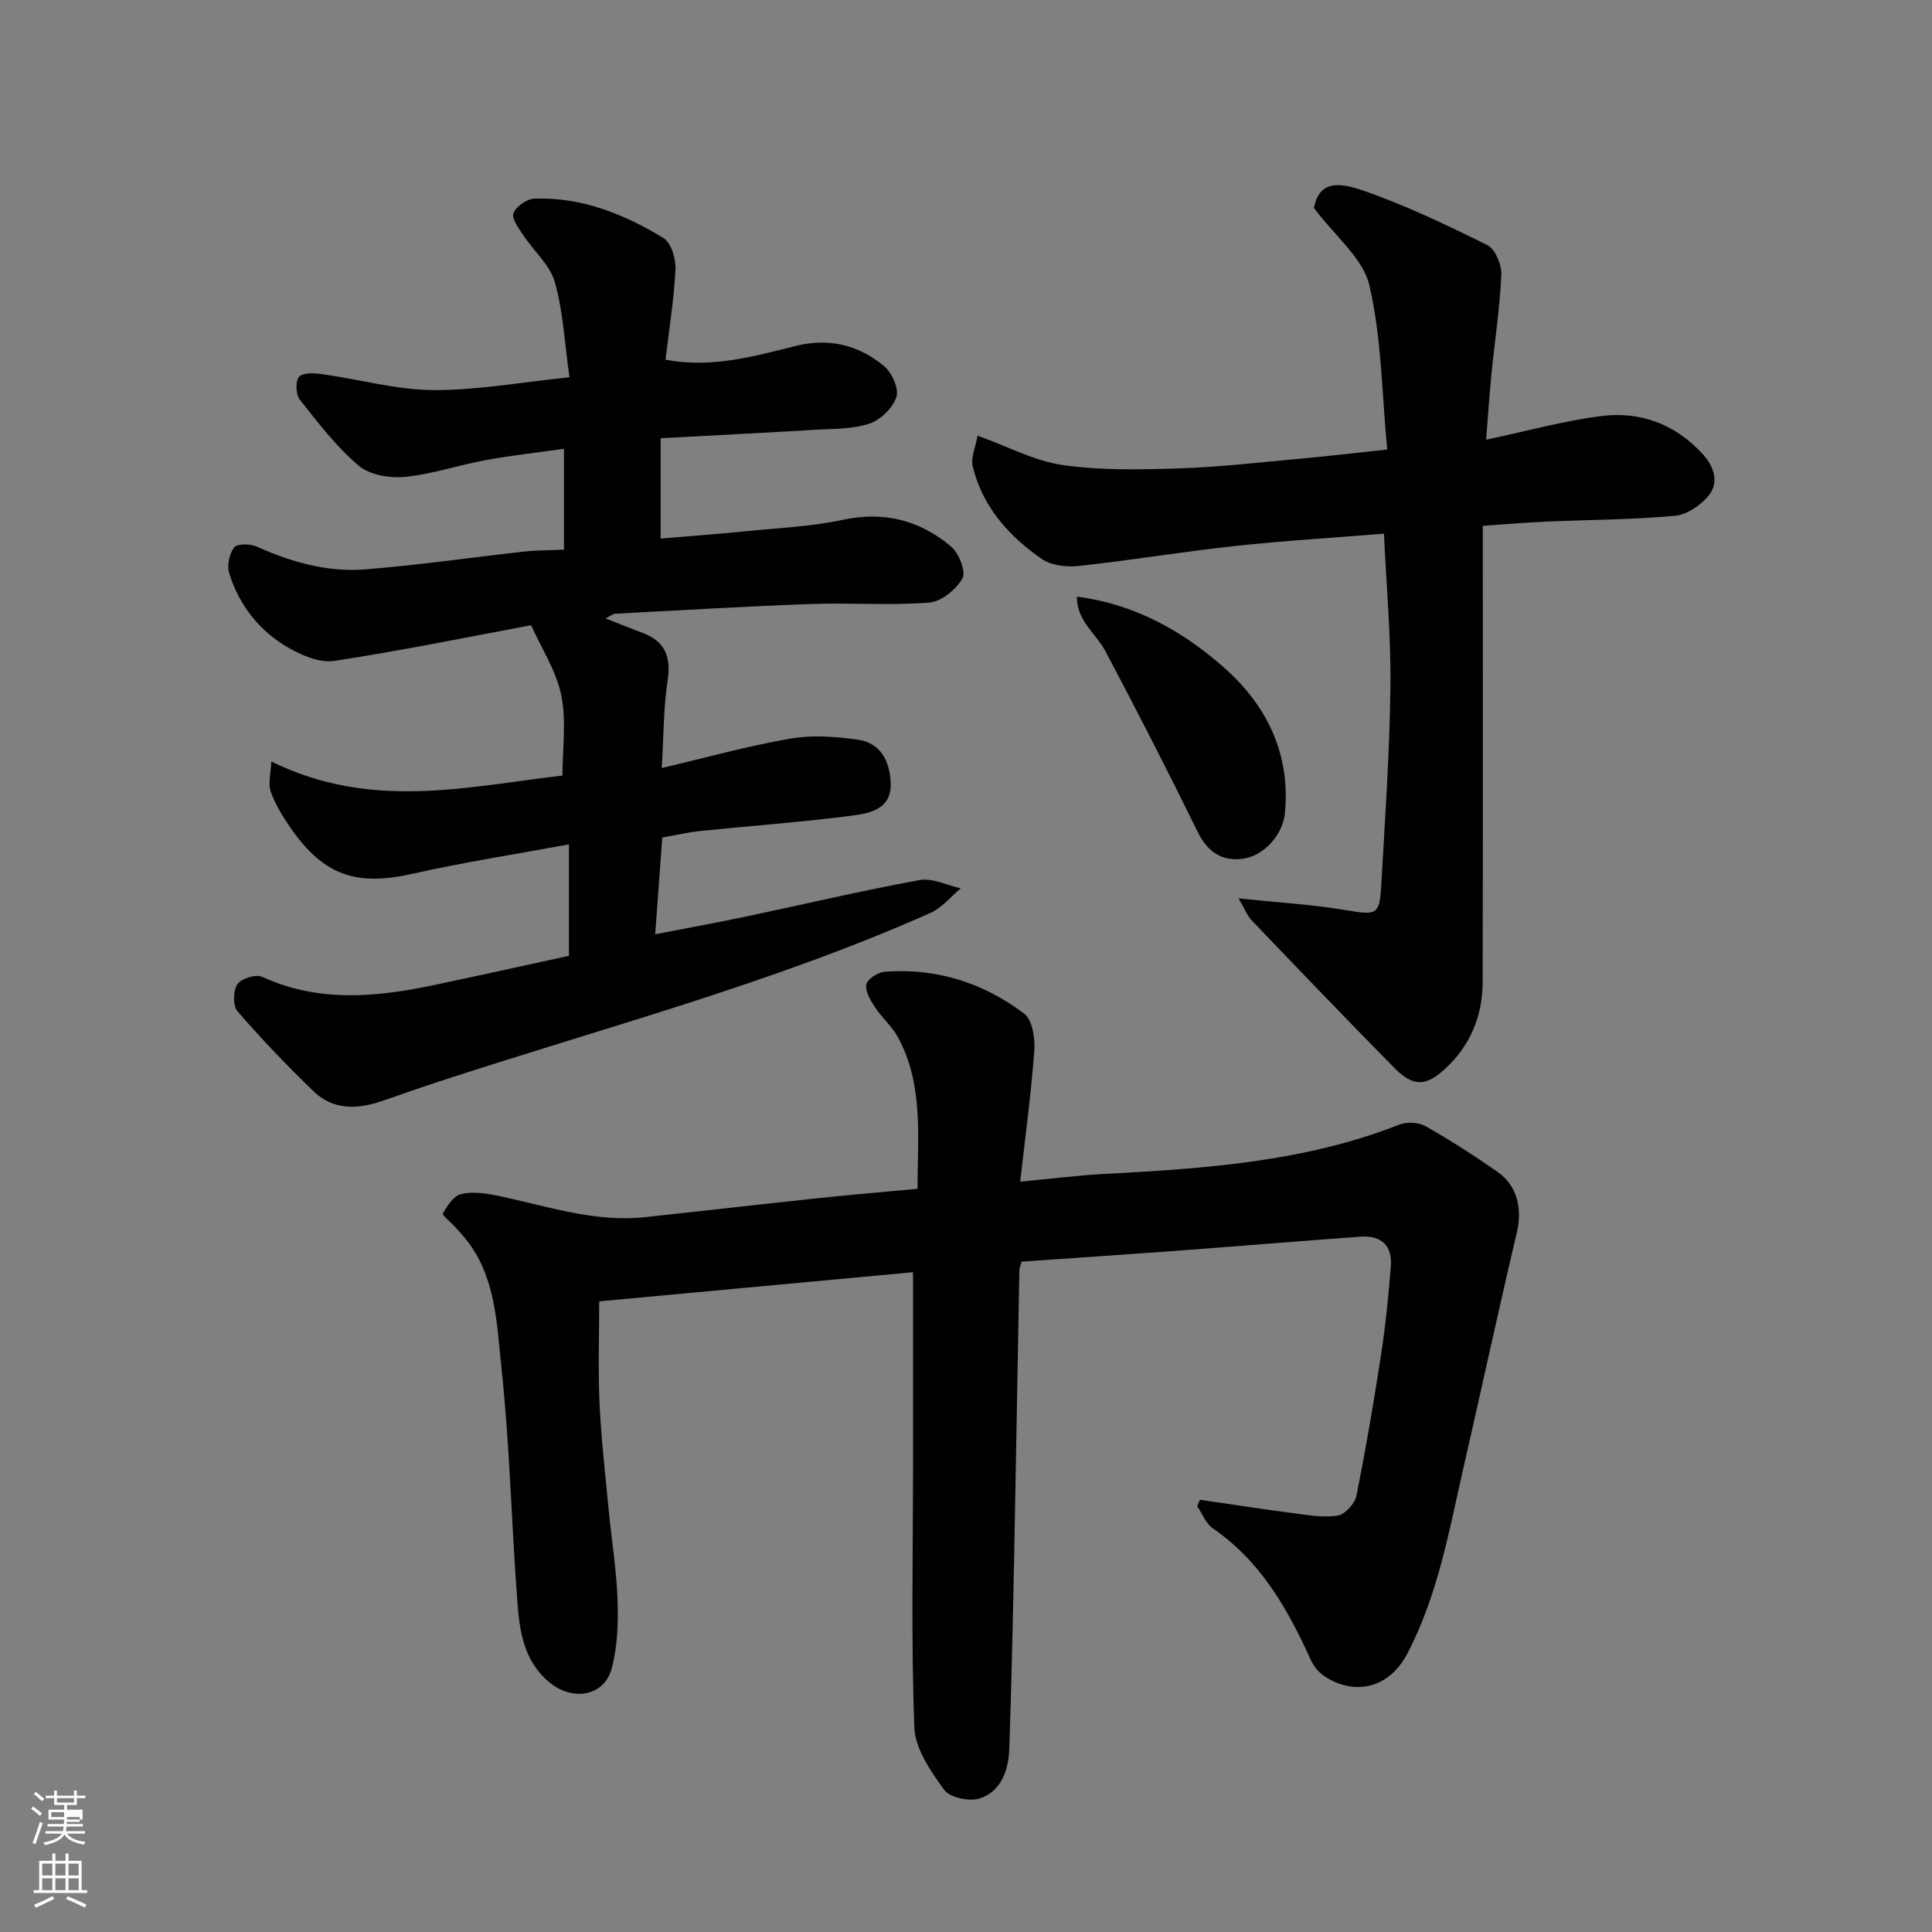
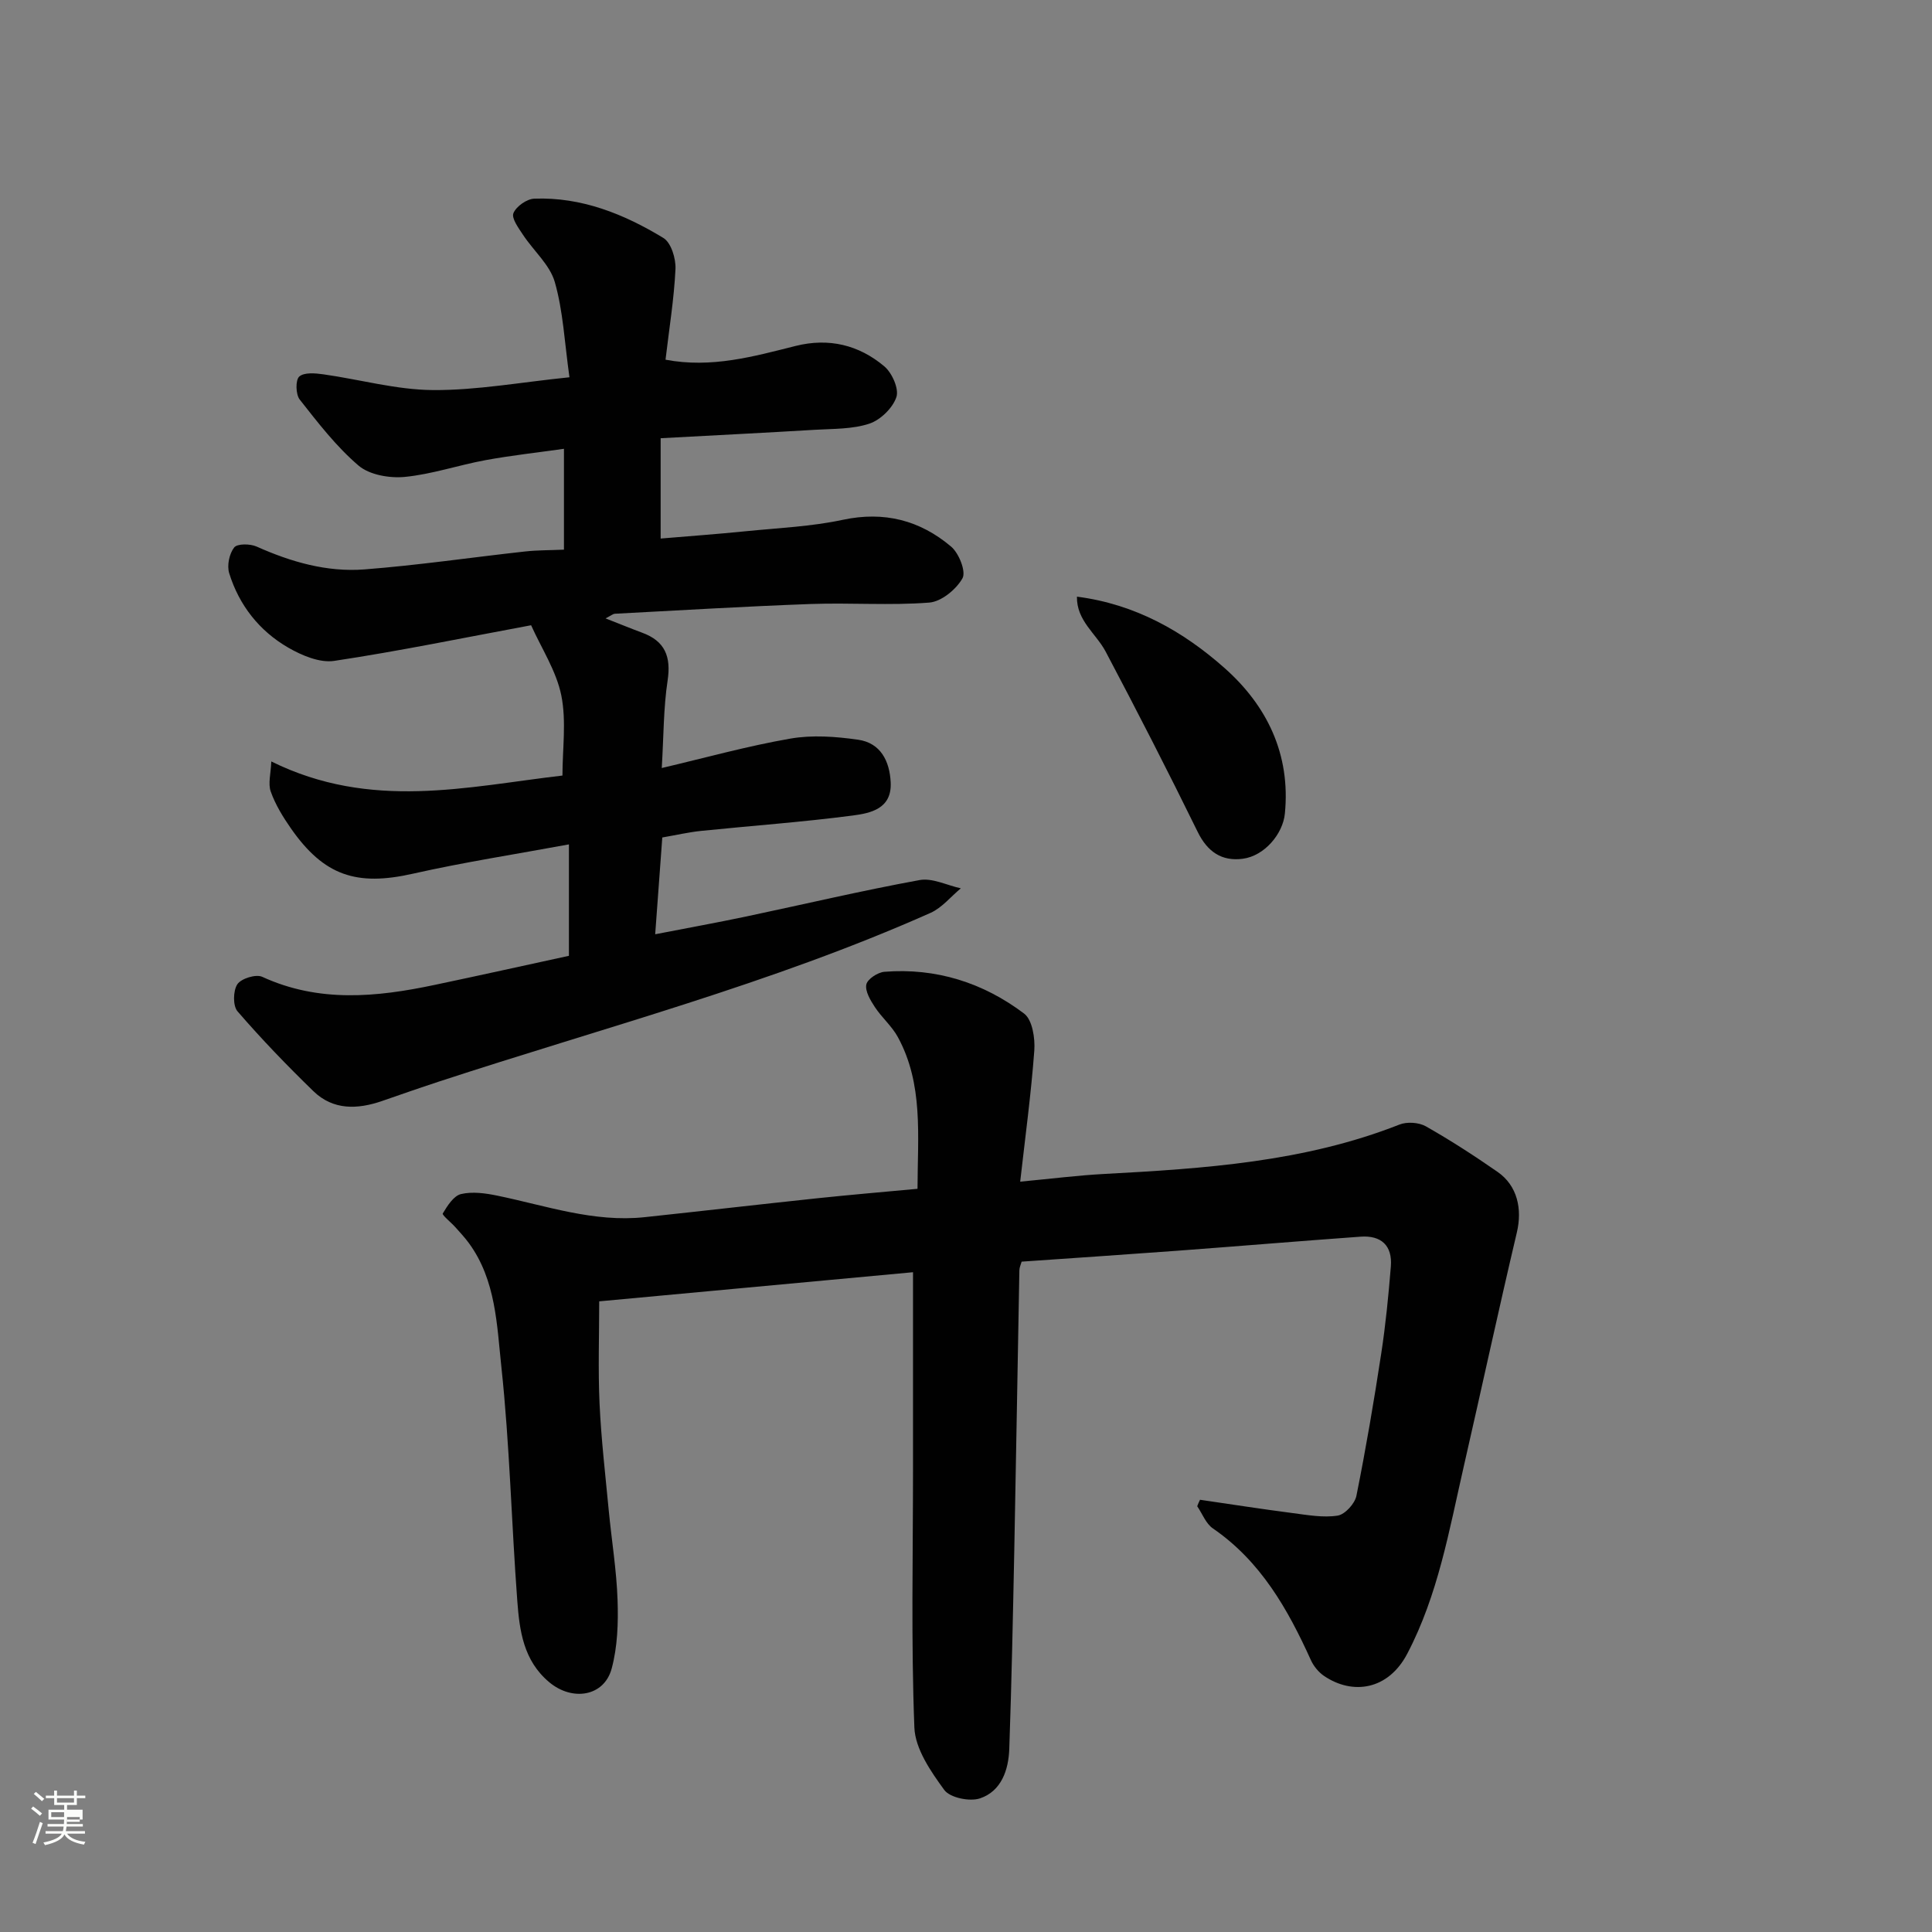
<svg xmlns="http://www.w3.org/2000/svg" enable-background="new 0 0 400 400" viewBox="0 0 400 400">
  <rect x="0" y="0" width="400" height="400" fill="#808080" stroke="none" />
  <path d="m6.44 374.46.42-.45c.65.47 1.27.95 1.85 1.44l-.45.49c-.65-.56-1.25-1.06-1.82-1.48m.93 7.33-.63-.26c.55-1.36 1.05-2.8 1.52-4.33.19.1.38.19.59.27-.46 1.29-.95 2.73-1.48 4.32m-.38-10.38.44-.42c.43.34 1.01.82 1.74 1.44l-.49.49c-.53-.51-1.09-1.01-1.69-1.51m2.5.35h1.72v-1.04h.59v1.04h3.52v-1.04h.59v1.04h1.75v.53h-1.75v1.42h-2.03v.97h3.22v2.03h-3.24c0 .35-.01.66-.03.93h3.32v.53h-3.37c-.03.27-.08.58-.15.94h3.96v.53h-3.71c.67.92 1.93 1.48 3.79 1.68-.13.24-.23.44-.29.59-2.13-.38-3.48-1.08-4.04-2.12-.43.97-1.77 1.72-4.03 2.23-.09-.19-.2-.37-.33-.55 2.1-.42 3.37-1.03 3.81-1.83h-3.36v-.53h3.58c.08-.29.13-.61.16-.94h-3.33v-.53h3.39c.02-.27.04-.58.04-.93h-3.23v-2.03h3.25v-.97h-2.07v-1.42h-1.73zm1.12 3.44v1h2.65c.01-.3.02-.44.01-.4v-.25-.35zm1.19-2h3.52v-.91h-3.52zm4.71 3h-2.63v.59c0 .15-.01.28-.01.4h2.64v-1.99z" fill="#fbfcfa" />
-   <path d="m13.56 383.74h.63v1.52h2.72v6.07h1.13v.6h-11.06v-.6h1.13v-6.07h2.73v-1.52h.63v1.52h2.1v-1.52zm-2.69 8.83.38.56c-1.24.63-2.53 1.25-3.85 1.85-.1-.21-.21-.42-.34-.63 1.36-.55 2.63-1.15 3.81-1.78m-2.13-4.27h2.1v-2.45h-2.1zm0 3.04h2.1v-2.46h-2.1zm2.72-3.04h2.1v-2.45h-2.1zm0 3.04h2.1v-2.46h-2.1zm6.07 3.6c-1.41-.71-2.7-1.3-3.86-1.78l.35-.56c1.45.62 2.75 1.19 3.88 1.72zm-1.25-9.09h-2.1v2.45h2.1zm-2.09 5.49h2.1v-2.46h-2.1z" fill="#fbfcfa" />
  <g fill="#010101">
    <path d="m248.45 310.51c6.39.93 12.78 1.93 19.19 2.76 3.09.4 6.3.99 9.31.52 1.52-.24 3.55-2.47 3.88-4.1 1.96-9.75 3.63-19.57 5.13-29.4.92-5.99 1.51-12.04 2-18.08.35-4.33-2-6.48-6.27-6.17-12.64.91-25.26 1.97-37.9 2.91-10.68.79-21.37 1.5-32.27 2.26-.16.58-.46 1.18-.47 1.79-.36 19.26-.67 38.52-1.05 57.79-.28 13.77-.56 27.53-1.04 41.29-.15 4.37-1.63 8.75-6.05 10.25-2.13.72-6.23-.12-7.41-1.74-2.8-3.84-6.02-8.5-6.19-12.94-.69-17.83-.28-35.7-.28-53.56 0-13.56 0-27.13 0-40.69-21.47 1.99-43.49 4.04-64.97 6.03 0 7.07-.25 14.12.07 21.14.34 7.38 1.2 14.74 1.9 22.1.59 6.2 1.62 12.39 1.83 18.6.16 4.73 0 9.67-1.22 14.19-1.57 5.82-8.17 6.81-12.93 2.82-5.35-4.48-6.15-10.68-6.61-16.84-1.21-16.12-1.57-32.31-3.29-48.37-.94-8.74-1.12-18.02-6.72-25.68-.85-1.17-1.85-2.23-2.81-3.31-.9-1-2.8-2.53-2.61-2.84.95-1.58 2.24-3.65 3.77-4.02 2.36-.56 5.08-.18 7.54.33 10.09 2.08 19.96 5.58 30.51 4.45 11.9-1.27 23.79-2.65 35.7-3.91 6.82-.72 13.66-1.3 20.77-1.96.03-11.04 1.24-21.65-4.06-31.4-1.23-2.27-3.34-4.05-4.77-6.23-.92-1.4-2.04-3.27-1.77-4.66.22-1.12 2.36-2.53 3.74-2.64 10.71-.85 20.47 2.26 28.93 8.65 1.71 1.29 2.3 5.11 2.11 7.67-.66 8.97-1.88 17.9-2.92 27.13 6.56-.62 11.92-1.3 17.29-1.59 20.8-1.12 41.53-2.47 61.23-10.23 1.56-.62 4-.46 5.46.36 5.1 2.89 10.04 6.09 14.86 9.44 4.12 2.86 5.13 7.7 3.99 12.53-3.81 16.14-7.31 32.36-11.01 48.53-3.01 13.15-5.3 26.5-11.67 38.67-3.96 7.58-11.34 8.62-17.23 4.63-1.14-.77-2.16-2.02-2.73-3.27-4.79-10.58-10.39-20.48-20.31-27.29-1.44-.99-2.17-3.03-3.23-4.58.16-.46.37-.9.58-1.34z" />
    <path d="m117.79 197.89c0-7.94 0-15.23 0-23.07-10.98 2.03-21.75 3.69-32.35 6.08-11.59 2.61-18.35.44-25.21-9.39-1.65-2.37-3.21-4.91-4.17-7.61-.6-1.67.02-3.78.11-6.25 20.64 10.2 40.5 5.22 60.28 2.92 0-5.51.84-11.25-.24-16.6-1.03-5.06-4.09-9.71-6.25-14.52-13.89 2.58-27.27 5.35-40.77 7.38-3 .45-6.72-1.13-9.54-2.76-5.97-3.46-10.15-8.77-12.2-15.4-.49-1.58.02-4.03 1.03-5.32.64-.82 3.31-.79 4.65-.19 7.13 3.19 14.57 5.33 22.33 4.73 11.11-.86 22.15-2.49 33.23-3.71 2.6-.29 5.23-.25 8.07-.38 0-6.88 0-13.48 0-20.88-5.49.78-10.9 1.37-16.25 2.35-5.6 1.03-11.08 2.92-16.71 3.47-3.14.3-7.29-.41-9.56-2.34-4.61-3.93-8.41-8.88-12.19-13.68-.83-1.06-.9-4.02-.1-4.75 1-.91 3.32-.71 5-.47 7.58 1.07 15.14 3.21 22.71 3.26 9.05.06 18.12-1.62 28.24-2.65-1.02-7.21-1.3-13.66-3.03-19.7-1.02-3.58-4.39-6.47-6.57-9.77-.93-1.41-2.44-3.45-2-4.51.58-1.4 2.77-2.95 4.33-3 9.78-.36 18.57 3.19 26.72 8.14 1.6.97 2.61 4.28 2.5 6.45-.3 6.2-1.31 12.36-2.06 18.75 9.54 1.81 18.24-.67 26.95-2.85 6.88-1.72 13.09-.2 18.35 4.23 1.6 1.35 3.07 4.66 2.5 6.36-.76 2.26-3.29 4.73-5.59 5.5-3.49 1.16-7.44 1.05-11.21 1.27-10.48.63-20.97 1.15-32.01 1.75v20.77c5.71-.48 11.72-.92 17.7-1.52 6.69-.67 13.48-.96 20.02-2.36 8.58-1.83 15.98.11 22.41 5.54 1.63 1.37 3.14 5.19 2.36 6.57-1.3 2.31-4.38 4.84-6.89 5.03-8.12.63-16.32 0-24.48.29-13.54.49-27.07 1.31-40.6 2.02-.39.02-.77.37-1.93.96 2.97 1.16 5.25 2.1 7.57 2.96 4.75 1.74 6.03 4.95 5.28 9.92-.86 5.67-.81 11.48-1.21 18.1 9.11-2.14 17.79-4.56 26.62-6.09 4.54-.79 9.42-.43 14.03.23 4.67.67 6.54 4.43 6.75 8.87.25 5.47-4.23 6.35-7.9 6.83-10.42 1.36-20.91 2.11-31.37 3.18-2.58.27-5.12.86-8.02 1.36-.47 6.36-.93 12.71-1.47 20.04 6.89-1.34 12.91-2.43 18.89-3.69 11.95-2.52 23.85-5.34 35.85-7.53 2.65-.49 5.68 1.09 8.54 1.71-2.08 1.72-3.9 4.02-6.27 5.08-32.95 14.67-67.82 23.78-101.97 34.99-3.87 1.27-7.71 2.62-11.56 3.95-5.11 1.77-10.15 1.95-14.25-2.03-5.45-5.29-10.74-10.78-15.7-16.52-.99-1.14-.93-4.27-.04-5.61.79-1.19 3.85-2.14 5.15-1.54 11.73 5.39 23.65 4.22 35.67 1.68 9.22-1.94 18.44-3.99 27.83-6.03z" />
-     <path d="m256.43 186c8.02.84 15.2 1.26 22.25 2.44 6.32 1.05 6.94 1.07 7.29-5.1.77-13.69 1.74-27.38 1.9-41.07.13-10.57-.85-21.15-1.34-31.78-10.27.83-20.69 1.46-31.06 2.58-10.74 1.16-21.4 2.95-32.14 4.11-2.5.27-5.68-.1-7.65-1.46-6.8-4.71-12.24-10.79-14.27-19.08-.47-1.91.61-4.21.99-6.44 6.39 2.3 11.84 5.26 17.6 6.08 7.87 1.12 15.98.96 23.96.7 8.38-.27 16.73-1.24 25.09-2 5.84-.53 11.67-1.22 18.16-1.91-1.12-11.71-1.17-23.16-3.7-34.02-1.3-5.56-7.06-10.09-11.48-16 .84-4.04 3.08-6 9.52-3.82 9.07 3.06 17.78 7.27 26.38 11.51 1.64.81 2.99 4.08 2.9 6.14-.3 6.87-1.36 13.7-2.04 20.55-.44 4.4-.72 8.82-1.1 13.6 8.37-1.77 15.94-3.86 23.65-4.87 8.24-1.09 15.58 1.65 21.27 7.95 2.23 2.47 3.34 5.73 1.22 8.4-1.63 2.05-4.52 4.05-7.02 4.28-8.89.81-17.84.82-26.77 1.21-4.22.19-8.44.55-13.04.87v5.98c0 29.48.04 58.97-.03 88.45-.02 7.01-2.51 13.1-7.73 17.95-4.01 3.71-6.67 3.81-10.58-.17-9.89-10.06-19.67-20.23-29.42-30.43-1.06-1.09-1.63-2.66-2.81-4.65z" />
    <path d="m222.97 123.53c12.12 1.56 22.03 7.22 30.55 14.77 8.78 7.78 13.71 17.84 12.5 30.14-.41 4.21-4.22 8.78-8.74 9.36-4.31.56-7.28-1.42-9.31-5.56-6.15-12.55-12.53-24.99-19.06-37.34-1.98-3.73-6.04-6.41-5.94-11.37z" />
  </g>
</svg>